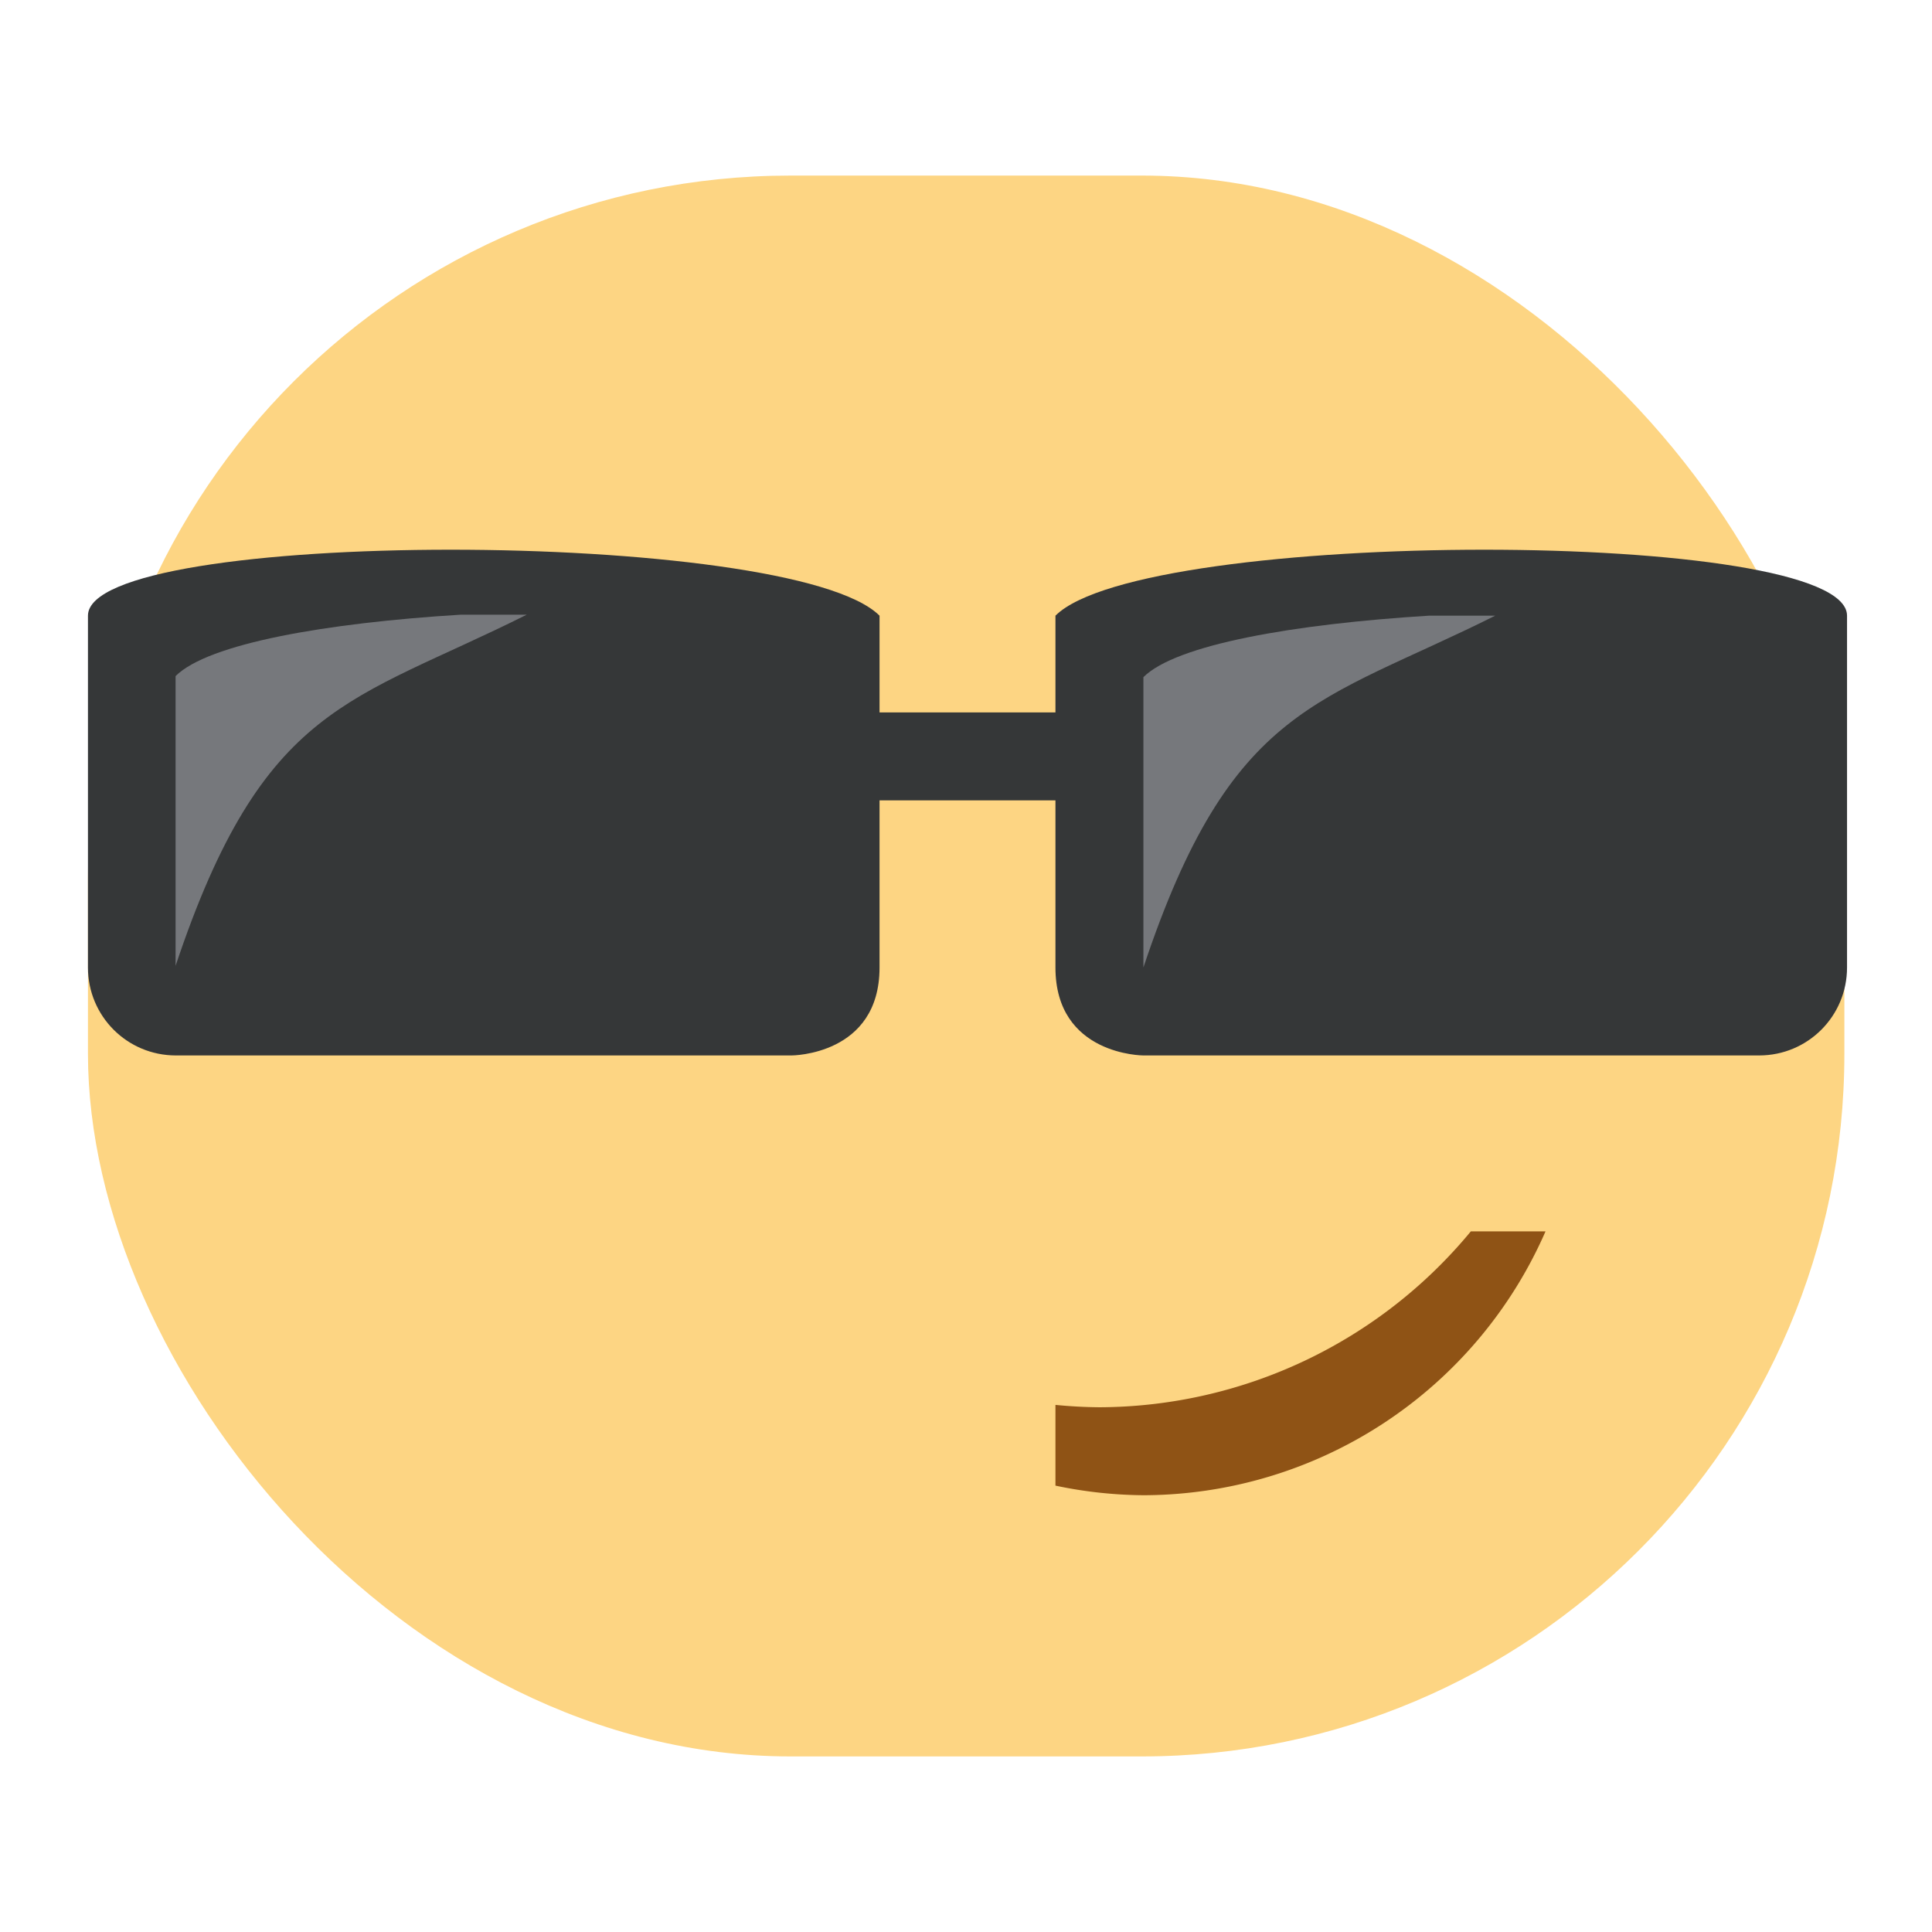
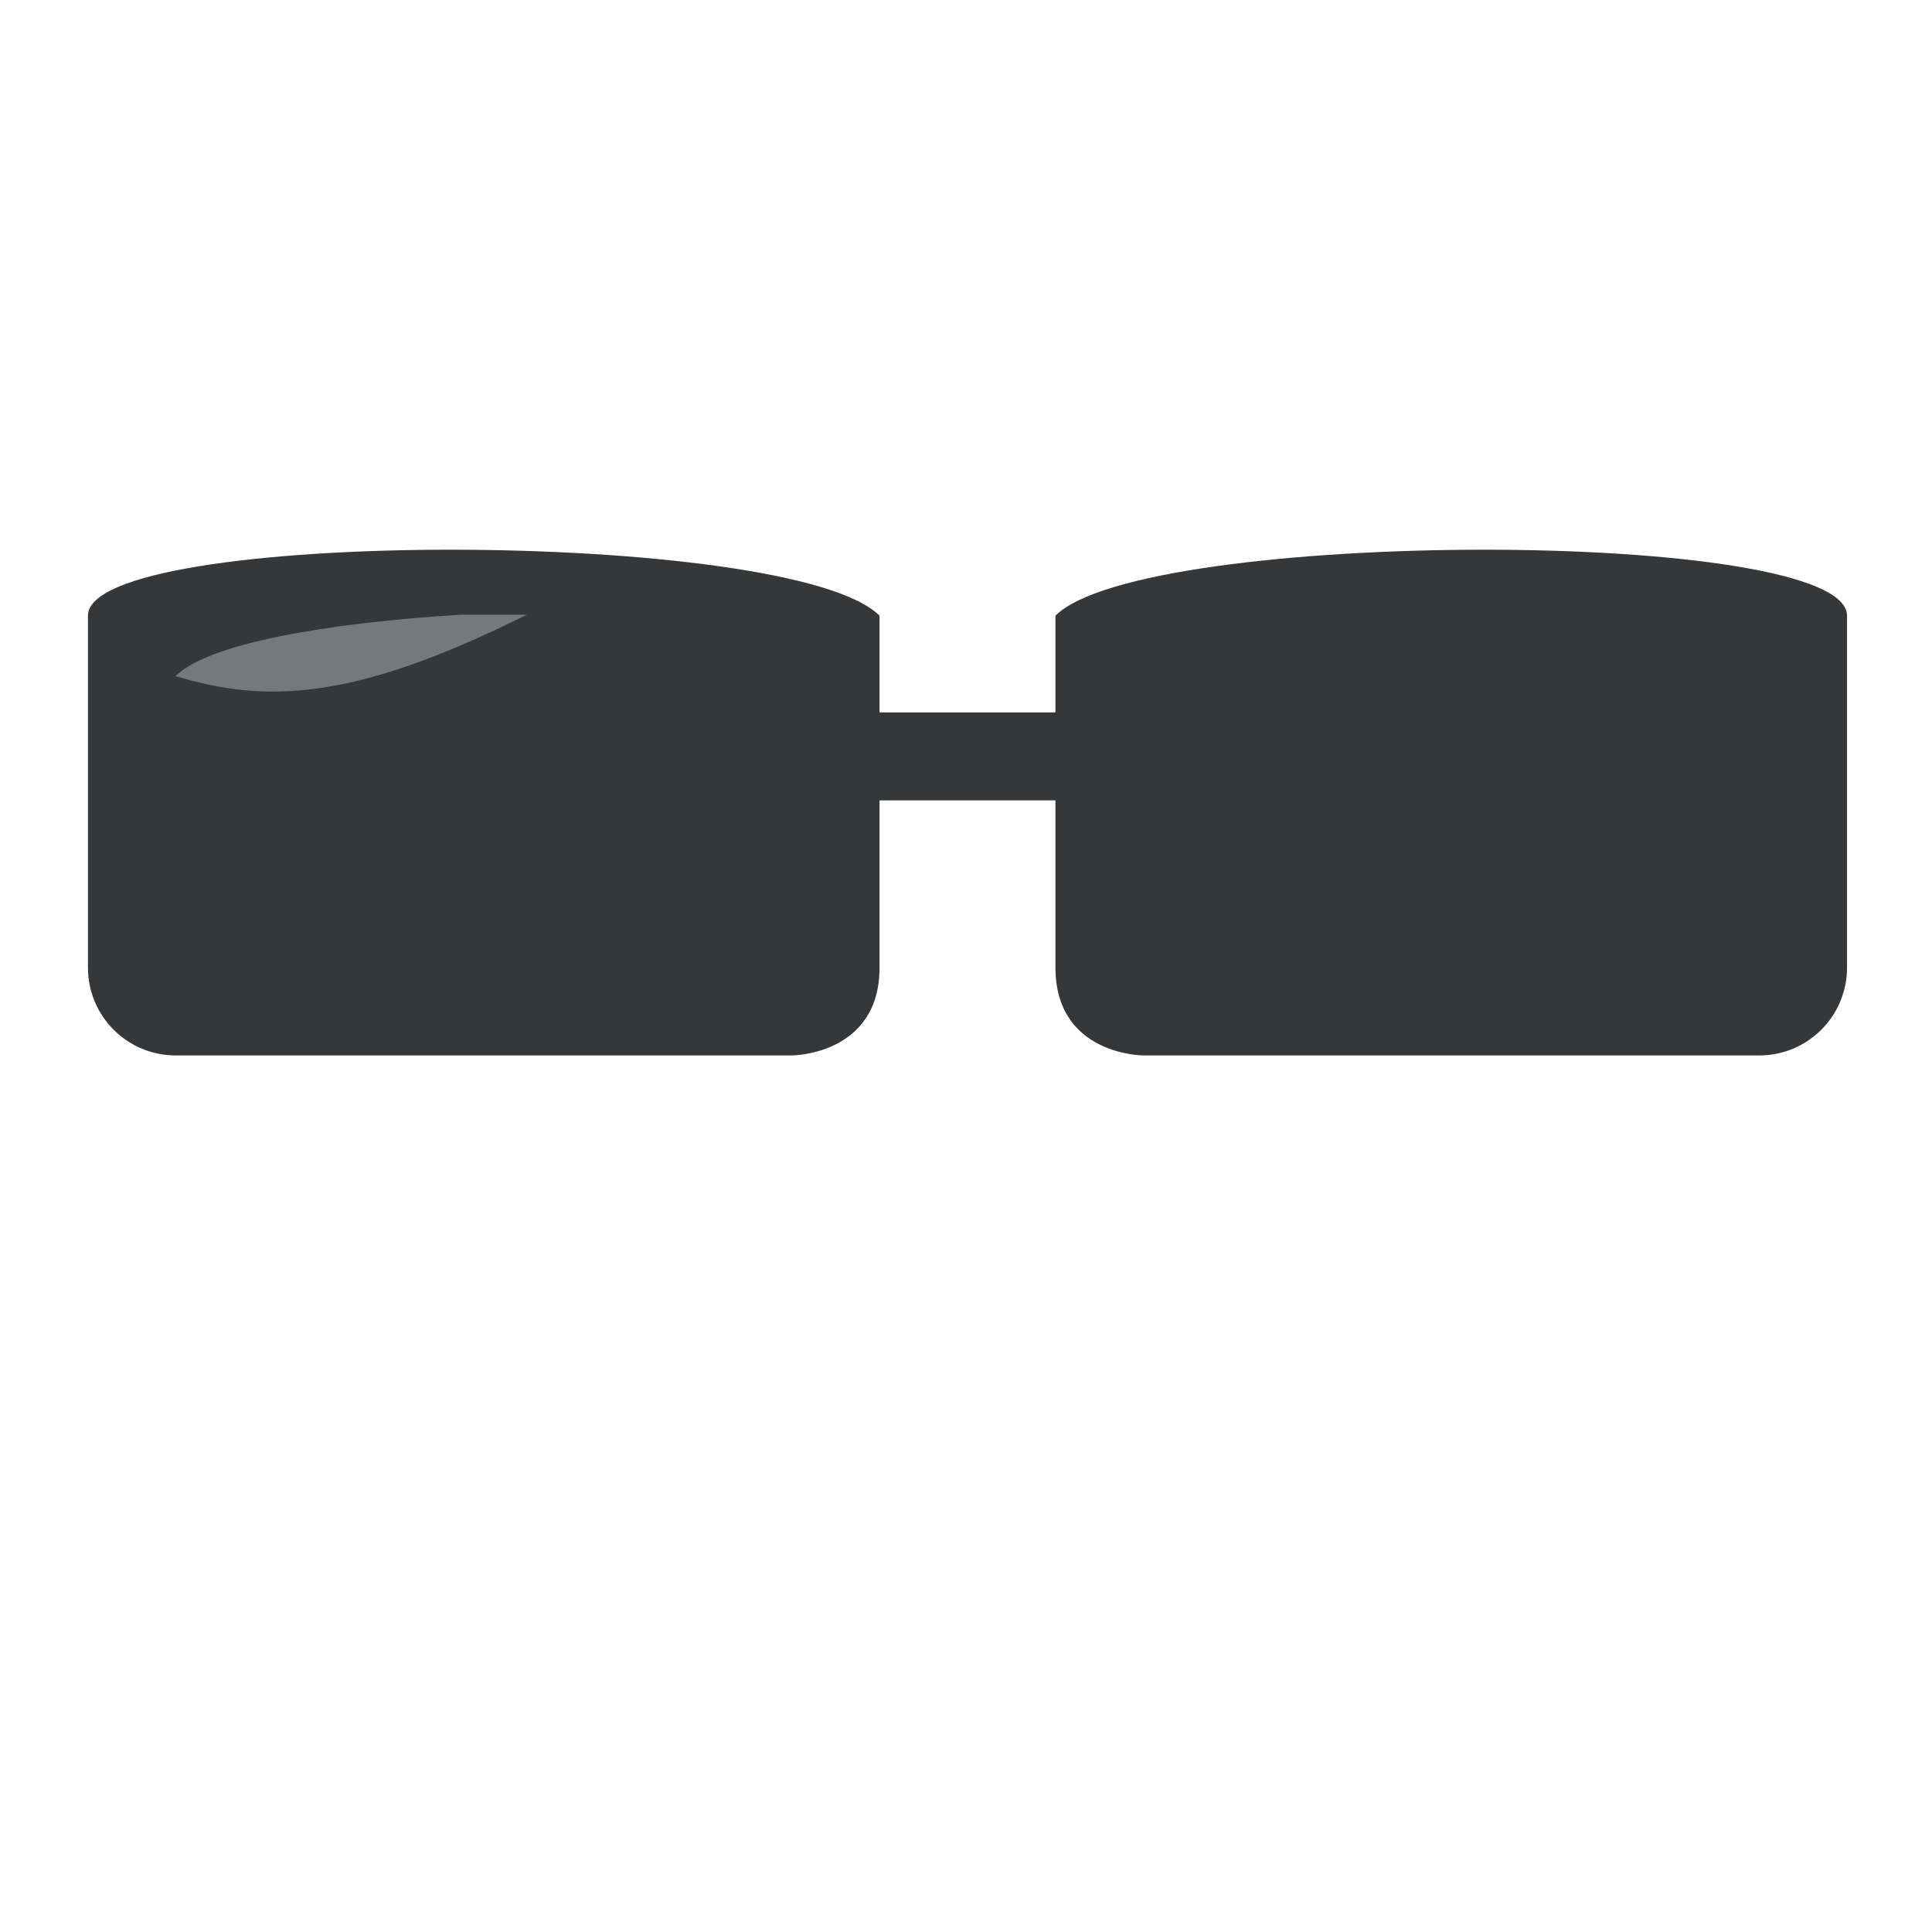
<svg xmlns="http://www.w3.org/2000/svg" xmlns:ns1="http://www.inkscape.org/namespaces/inkscape" width="22" version="1.1" height="22" viewBox="0 0 5.821 5.821">
  <defs id="defs4" />
  <g ns1:label="Capa 1" ns1:groupmode="layer" id="layer1" transform="matrix(1 0 0 1 0 -291.179)">
-     <rect width="5.292" x="0.265" y="291.708" rx="2.117" height="4.763" style="fill:#fdd583" id="rect4152" />
    <path style="fill:#353738" id="rect4199" d="M 5.125 6.25 C 3 6.25 1 6.5 1 7 L 1 11 C 1 11.554 1.446 12 2 12 L 9 12 C 9 12 10 12 10 11 L 10 9.1 L 12 9.1 L 12 11 C 12 12 13 12 13 12 L 20 12 C 20.554 12 21 11.554 21 11 L 21 7 C 21 6 13 6 12 7 L 12 8.1 L 10 8.1 L 10 7 C 9.5 6.5 7.25 6.25 5.125 6.25 z " transform="matrix(0.265 0 0 0.265 0 291.179)" />
-     <path style="fill:#8f5315" id="path4208" d="M 16.723 14 A 5.5 5.5 0 0 1 12.5 16 A 5.5 5.5 0 0 1 12 15.973 L 12 16.891 A 5 5 0 0 0 13 17 A 5 5 0 0 0 17.572 14 L 16.723 14 z " transform="matrix(0.265 0 0 0.265 0 291.179)" />
-     <path ns1:connector-curvature="0" style="fill:#76787c;fill-rule:evenodd;stroke-width:0.265" id="path4168" d="M 16.246,7 C 14.712,7.095 13.371,7.328 13,7.699 L 13,11 c 1,-3 2,-3 4,-4 z" transform="matrix(0.265 0 0 0.265 0 291.179)" />
-     <path ns1:connector-curvature="0" style="fill:#76787c;fill-rule:evenodd;stroke-width:0.265" id="path4181" d="m 1.388,293.031 c -0.406,0.025 -0.761,0.087 -0.859,0.185 l 0,0.873 C 0.794,293.296 1.058,293.296 1.587,293.031 Z" />
+     <path ns1:connector-curvature="0" style="fill:#76787c;fill-rule:evenodd;stroke-width:0.265" id="path4181" d="m 1.388,293.031 c -0.406,0.025 -0.761,0.087 -0.859,0.185 C 0.794,293.296 1.058,293.296 1.587,293.031 Z" />
  </g>
</svg>